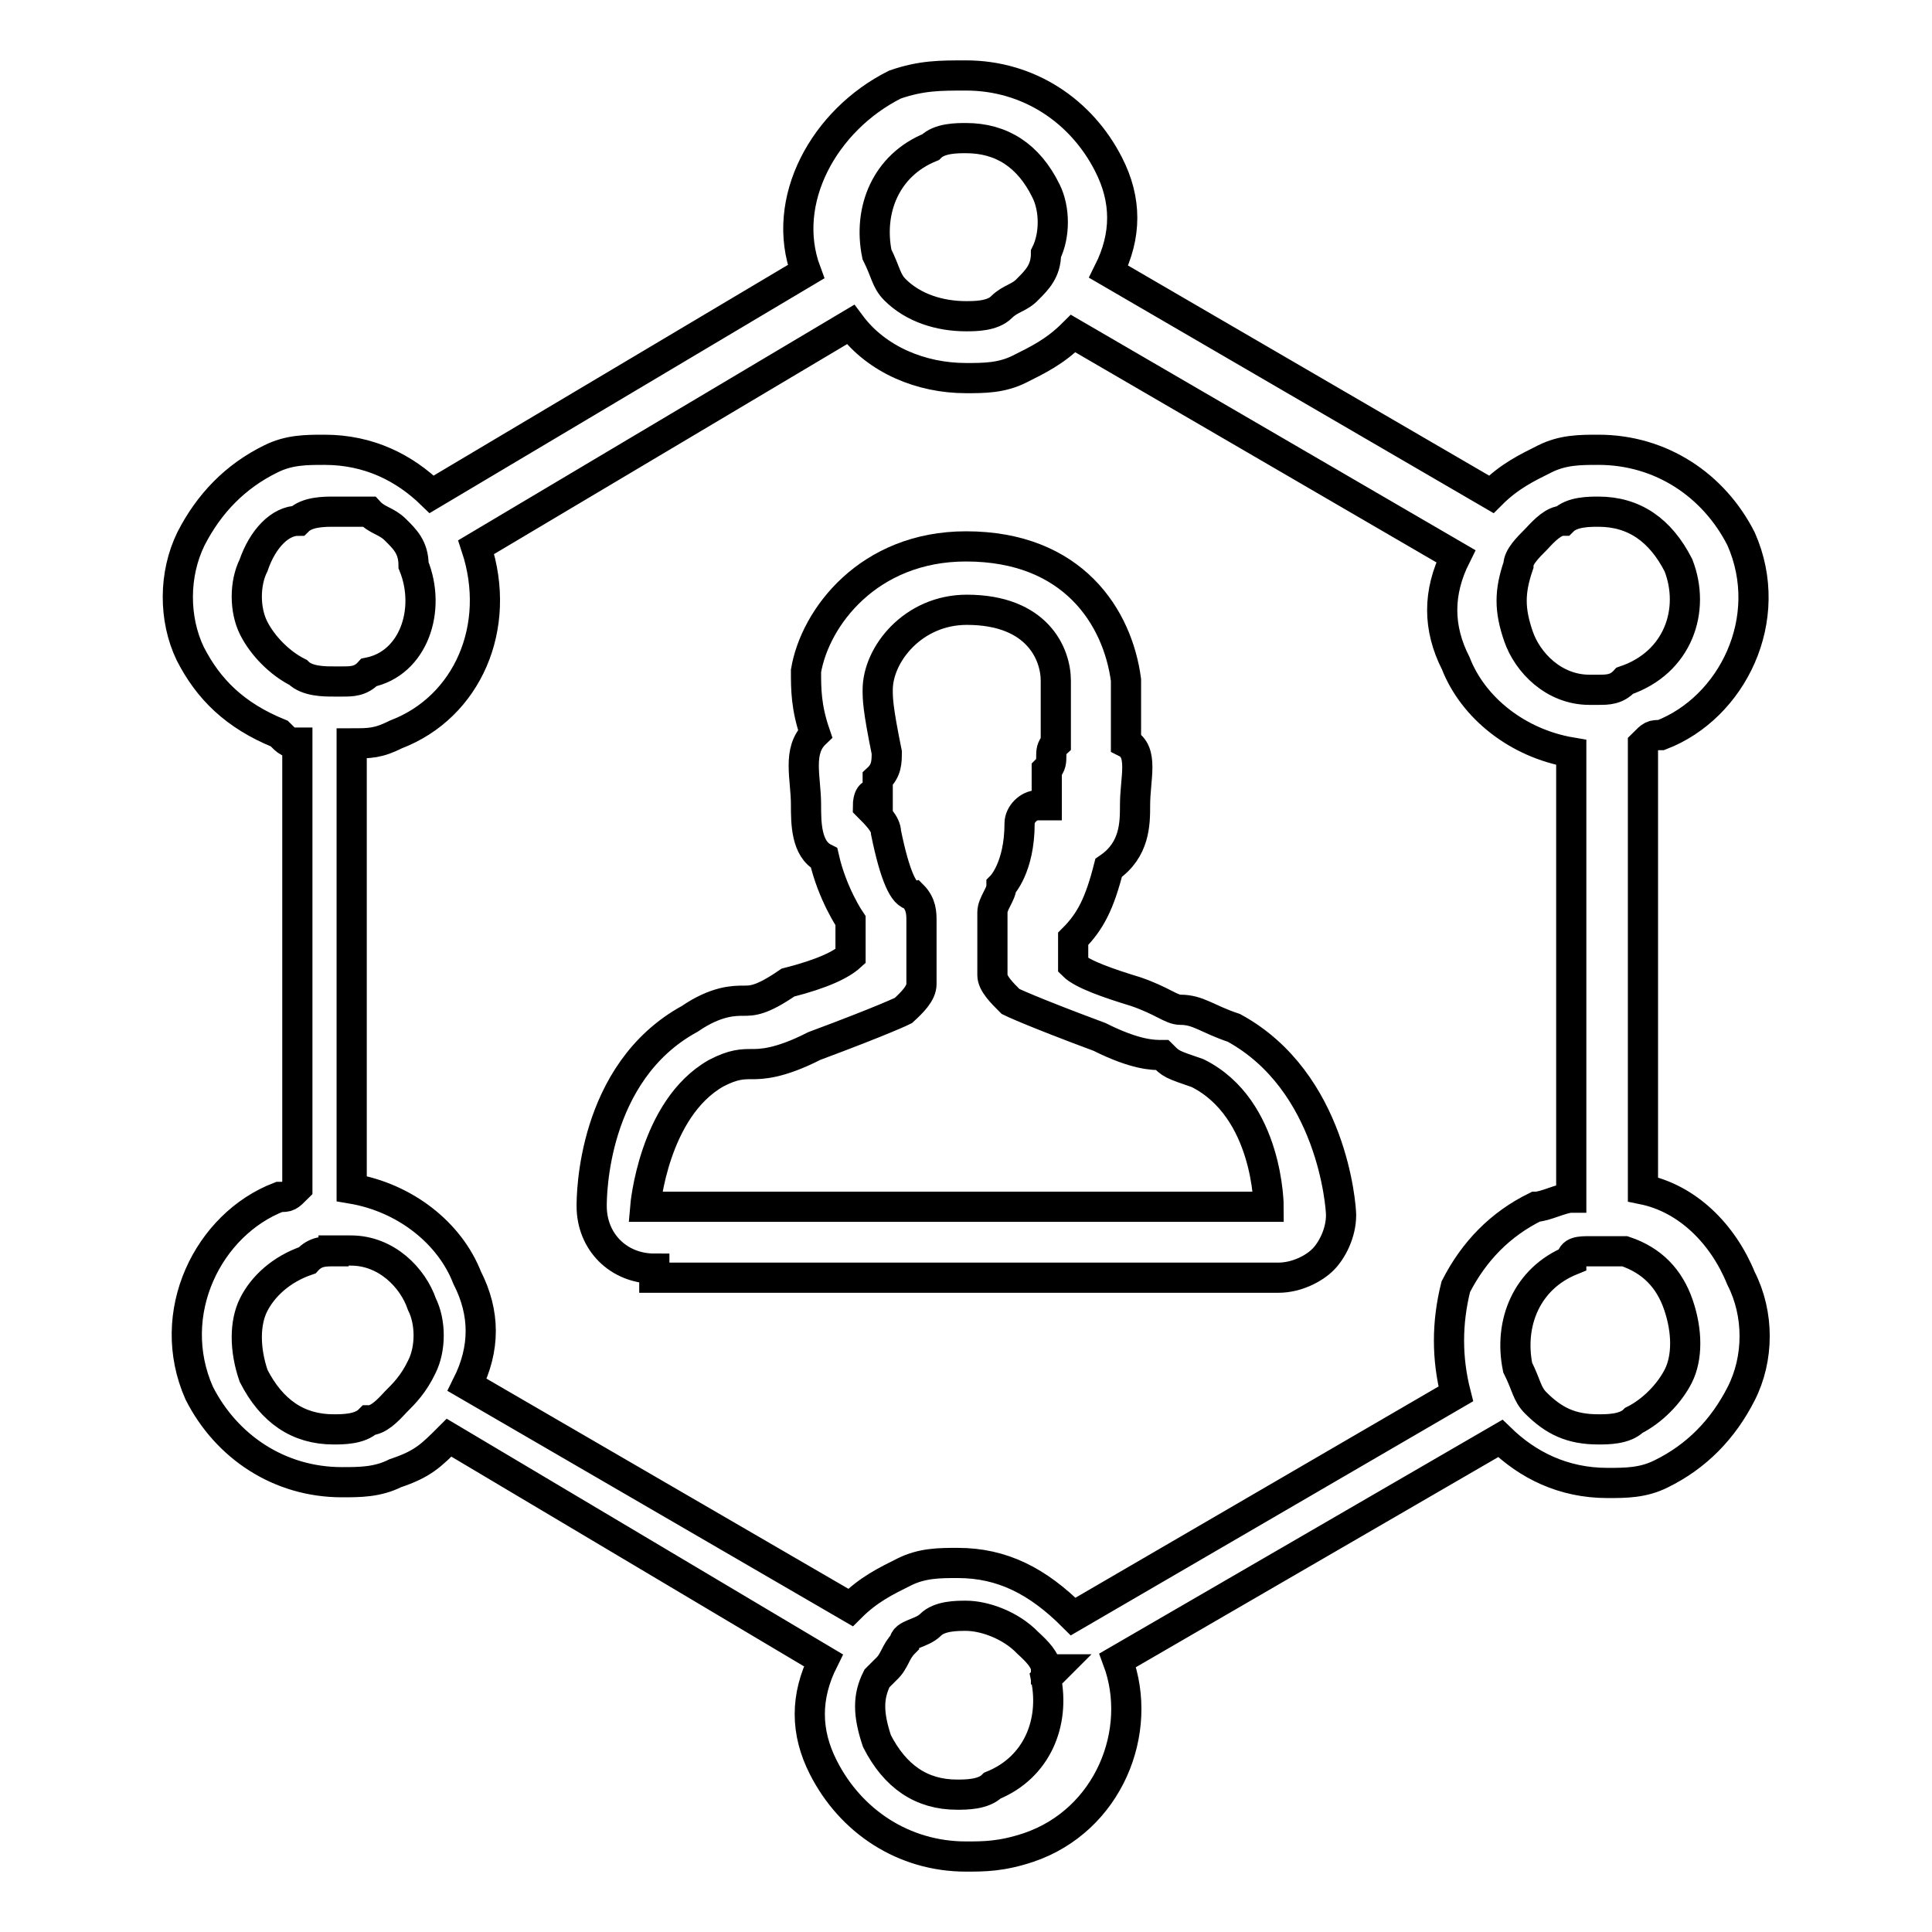
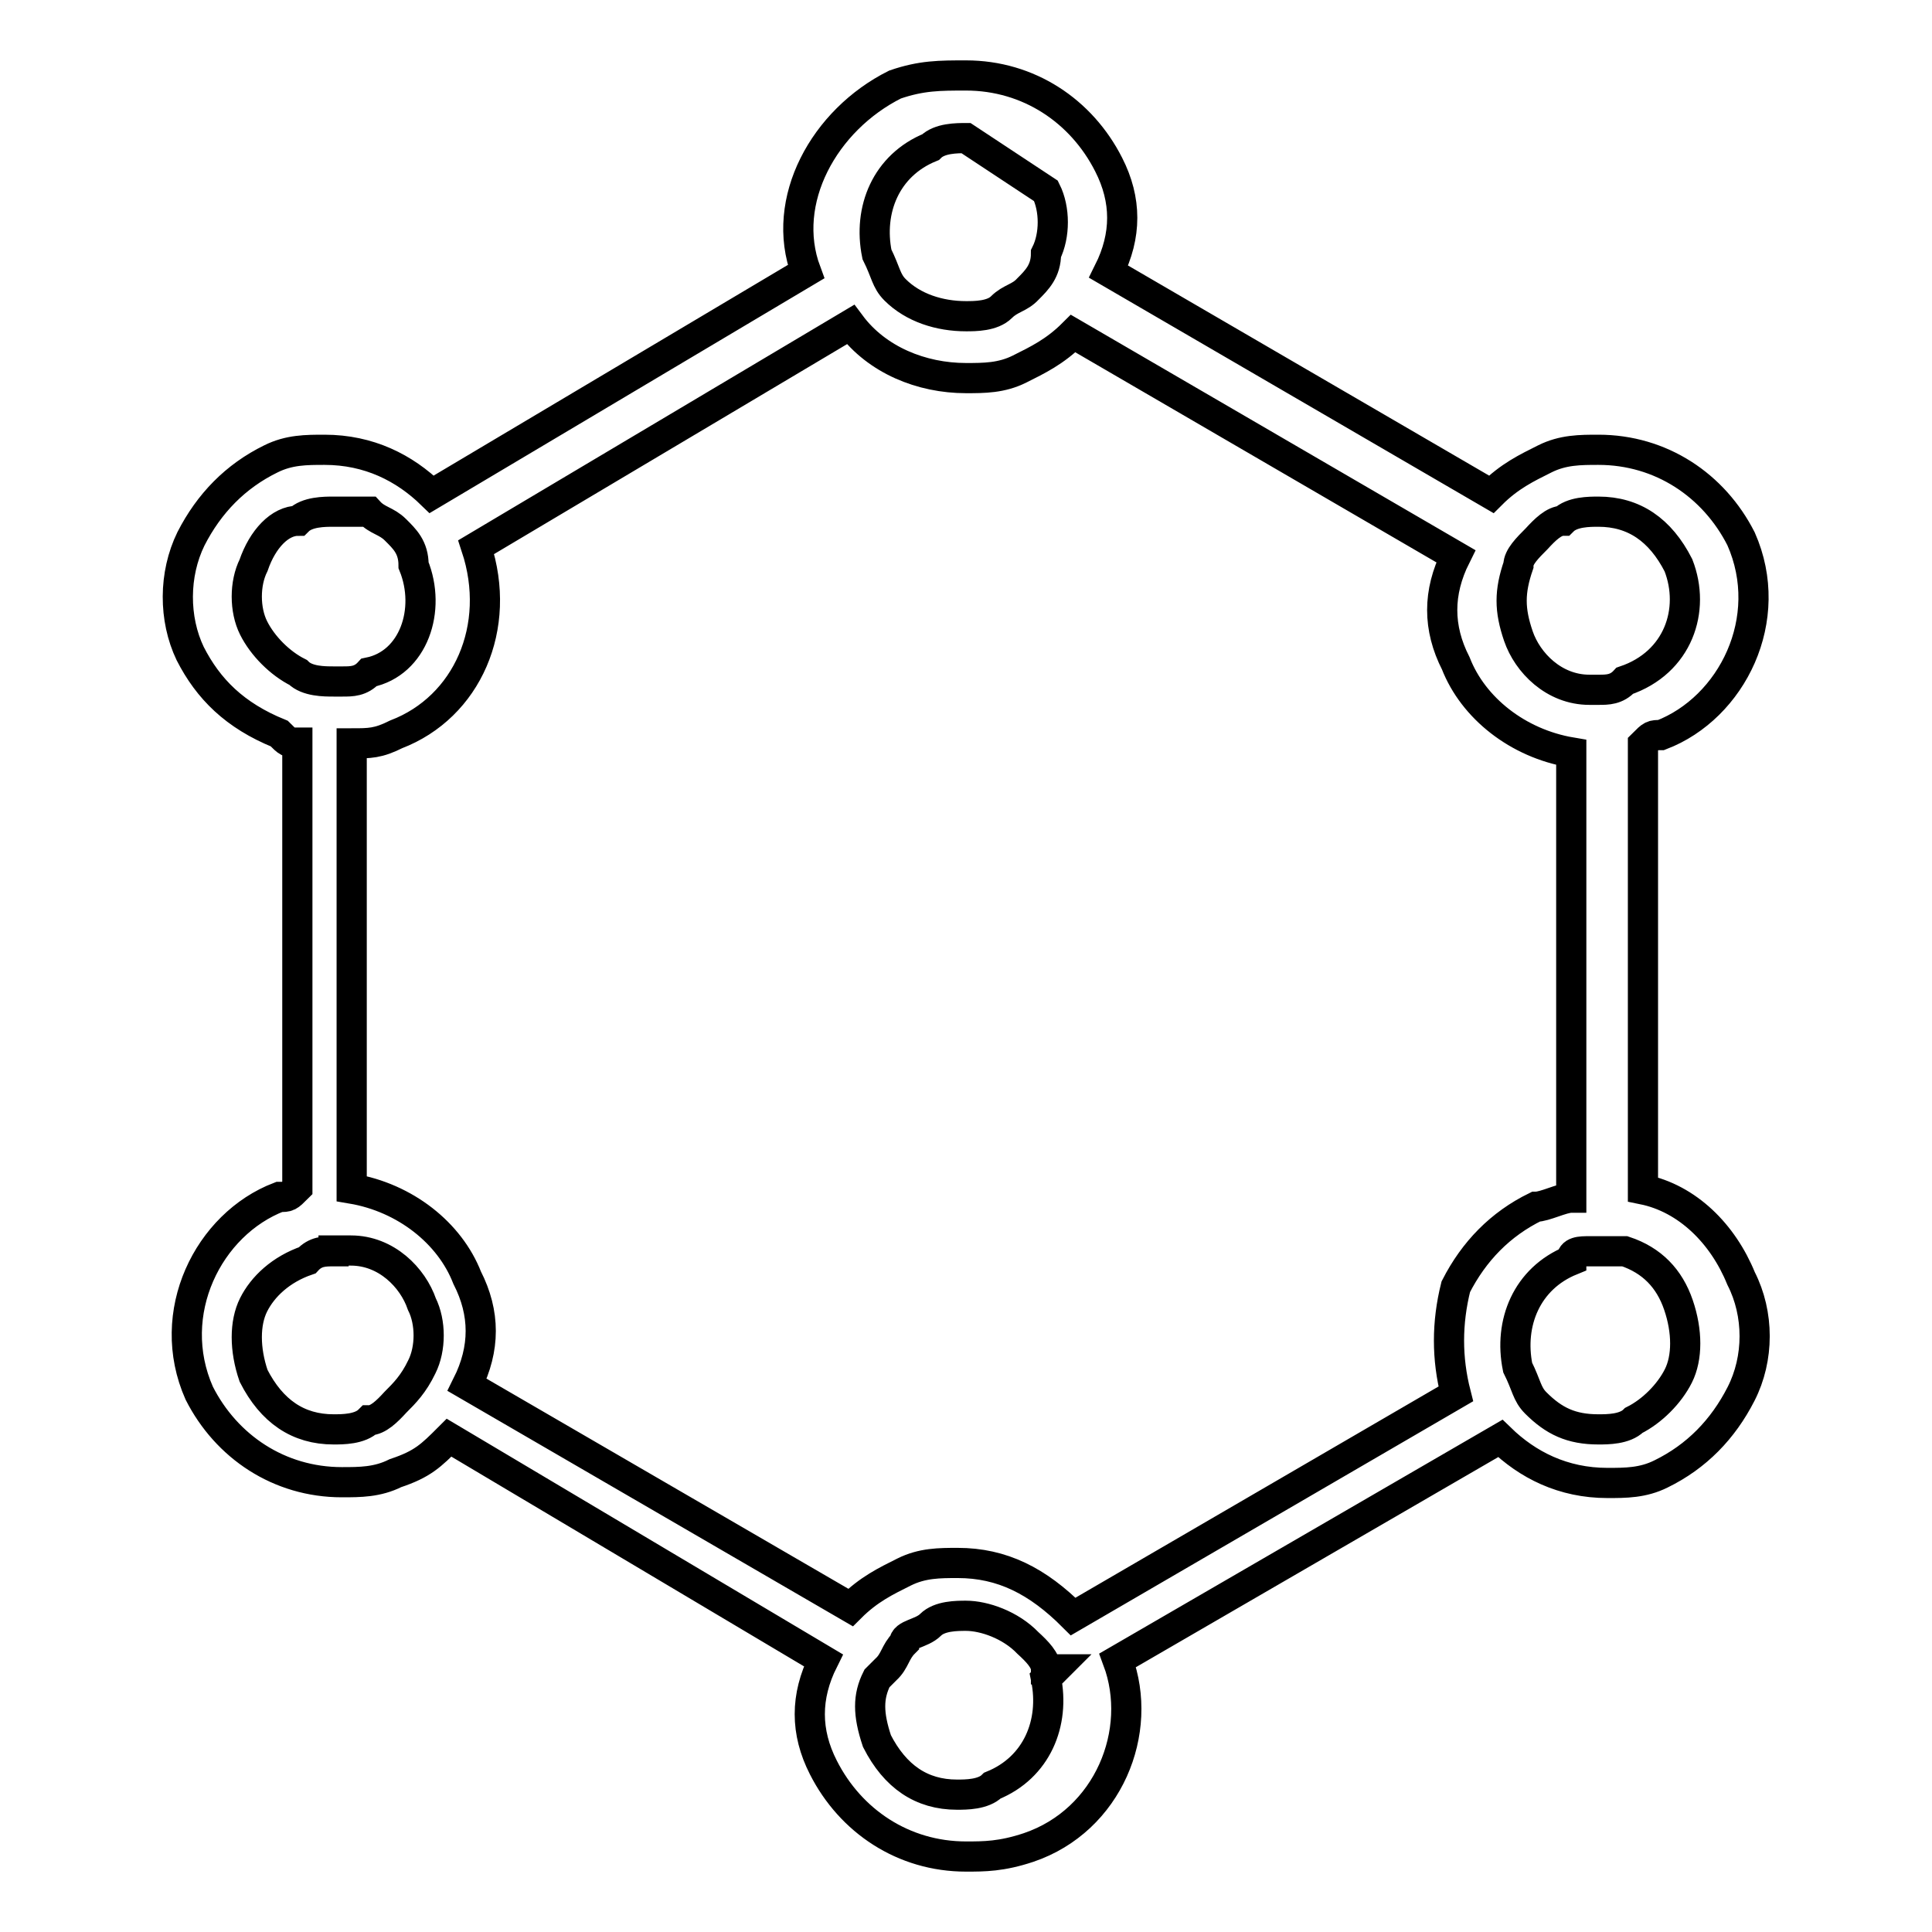
<svg xmlns="http://www.w3.org/2000/svg" version="1.1" x="0px" y="0px" viewBox="0 0 256 256" enable-background="new 0 0 256 256" xml:space="preserve">
  <g>
-     <path stroke-width="4" fill-opacity="0" stroke="#000000" d="M86.7,168.1c-4.7,0-8.3-3.5-8.3-8.3c0-1.2,0-17.7,13-24.8c3.5-2.4,5.9-2.4,7.1-2.4c1.2,0,2.4,0,5.9-2.4 c4.7-1.2,7.1-2.4,8.3-3.5v-4.7c0,0-2.4-3.5-3.5-8.3c-2.4-1.2-2.4-4.7-2.4-7.1c0-3.5-1.2-7.1,1.2-9.4c-1.2-3.5-1.2-5.9-1.2-8.3 c1.2-7.1,8.3-16.5,21.2-16.5c14.2,0,20.1,9.4,21.2,17.7v8.3c2.4,1.2,1.2,4.7,1.2,8.3c0,2.4,0,5.9-3.5,8.3c-1.2,4.7-2.4,7.1-4.7,9.4 v3.5c1.2,1.2,4.7,2.4,8.3,3.5c3.5,1.2,4.7,2.4,5.9,2.4c2.4,0,3.5,1.2,7.1,2.4c13,7.1,14.2,23.6,14.2,24.8c0,2.4-1.2,4.7-2.4,5.9 c-1.2,1.2-3.5,2.4-5.9,2.4H86.7V168.1z M115,106.8c1.2,1.2,2.4,2.4,2.4,3.5c1.2,5.9,2.4,8.3,3.5,8.3c1.2,1.2,1.2,2.4,1.2,3.5v8.3 c0,1.2-1.2,2.4-2.4,3.5c0,0-2.4,1.2-11.8,4.7c-4.7,2.4-7.1,2.4-8.3,2.4c-1.2,0-2.4,0-4.7,1.2c-8.3,4.7-9.4,17.7-9.4,17.7h82.6 c0,0,0-13-9.4-17.7c-3.5-1.2-3.5-1.2-4.7-2.4c-1.2,0-3.5,0-8.3-2.4c-9.4-3.5-11.8-4.7-11.8-4.7c-1.2-1.2-2.4-2.4-2.4-3.5v-8.3 c0-1.2,1.2-2.4,1.2-3.5c0,0,2.4-2.4,2.4-8.3c0-1.2,1.2-2.4,2.4-2.4h1.2v-2.4V102c1.2-1.2,0-2.4,1.2-3.5v-8.3 c0-3.5-2.4-9.4-11.8-9.4c-7.1,0-11.8,5.9-11.8,10.6c0,1.2,0,2.4,1.2,8.3c0,1.2,0,2.4-1.2,3.5v2.4C115,104.4,115,106.8,115,106.8 L115,106.8z" />
-     <path stroke-width="4" fill-opacity="0" stroke="#000000" d="M128,246c-8.3,0-15.3-4.7-18.9-11.8c-2.4-4.7-2.4-9.4,0-14.2l-49.6-29.5c-2.4,2.4-3.5,3.5-7.1,4.7 c-2.4,1.2-4.7,1.2-7.1,1.2c-8.3,0-15.3-4.7-18.9-11.8c-4.7-10.6,1.2-22.4,10.6-26c1.2,0,1.2,0,2.4-1.2v-59c-1.2,0-1.2,0-2.4-1.2 c-5.9-2.4-9.4-5.9-11.8-10.6C23,82,23,76.1,25.3,71.4c2.4-4.7,5.9-8.3,10.6-10.6c2.4-1.2,4.7-1.2,7.1-1.2c5.9,0,10.6,2.4,14.2,5.9 L106.8,36c-3.5-9.4,2.4-20.1,11.8-24.8c3.5-1.2,5.9-1.2,9.4-1.2c8.3,0,15.3,4.7,18.9,11.8c2.4,4.7,2.4,9.4,0,14.2l50.7,29.5 c2.4-2.4,4.7-3.5,7.1-4.7c2.4-1.2,4.7-1.2,7.1-1.2c8.3,0,15.3,4.7,18.9,11.8c4.7,10.6-1.2,22.4-10.6,26c-1.2,0-1.2,0-2.4,1.2v59 c5.9,1.2,10.6,5.9,13,11.8c2.4,4.7,2.4,10.6,0,15.3c-2.4,4.7-5.9,8.3-10.6,10.6c-2.4,1.2-4.7,1.2-7.1,1.2c-5.9,0-10.6-2.4-14.2-5.9 L148.1,220c3.5,9.4-1.2,21.2-11.8,24.8C132.7,246,130.4,246,128,246z M128,214.1c-1.2,0-3.5,0-4.7,1.2c-1.2,1.2-3.5,1.2-3.5,2.4 c-1.2,1.2-1.2,2.4-2.4,3.5l-1.2,1.2c-1.2,2.4-1.2,4.7,0,8.3c2.4,4.7,5.9,7.1,10.6,7.1c1.2,0,3.5,0,4.7-1.2 c5.9-2.4,8.3-8.3,7.1-14.2l1.2-1.2h-1.2c0-1.2-1.2-2.4-2.4-3.5C133.9,215.3,130.4,214.1,128,214.1z M112.7,213 c2.4-2.4,4.7-3.5,7.1-4.7c2.4-1.2,4.7-1.2,7.1-1.2c5.9,0,10.6,2.4,15.3,7.1l50.7-29.5c-1.2-4.7-1.2-9.4,0-14.2 c2.4-4.7,5.9-8.3,10.6-10.6c1.2,0,3.5-1.2,4.7-1.2v-59c-7.1-1.2-13-5.9-15.3-11.8c-2.4-4.7-2.4-9.4,0-14.2l-50.7-29.5 c-2.4,2.4-4.7,3.5-7.1,4.7c-2.4,1.2-4.7,1.2-7.1,1.2c-5.9,0-11.8-2.4-15.3-7.1L63.1,72.5c3.5,10.6-1.2,21.2-10.6,24.8 c-2.4,1.2-3.5,1.2-5.9,1.2v59c7.1,1.2,13,5.9,15.3,11.8c2.4,4.7,2.4,9.4,0,14.2L112.7,213z M211.8,165.8h-1.2c-1.2,0-2.4,0-2.4,1.2 c-5.9,2.4-8.3,8.3-7.1,14.2c1.2,2.4,1.2,3.5,2.4,4.7c2.4,2.4,4.7,3.5,8.3,3.5c1.2,0,3.5,0,4.7-1.2c2.4-1.2,4.7-3.5,5.9-5.9 c1.2-2.4,1.2-5.9,0-9.4c-1.2-3.5-3.5-5.9-7.1-7.1H211.8L211.8,165.8z M44.2,165.8c-1.2,0-2.4,0-3.5,1.2c-3.5,1.2-5.9,3.5-7.1,5.9 c-1.2,2.4-1.2,5.9,0,9.4c2.4,4.7,5.9,7.1,10.6,7.1c1.2,0,3.5,0,4.7-1.2c1.2,0,2.4-1.2,3.5-2.4c1.2-1.2,2.4-2.4,3.5-4.7 c1.2-2.4,1.2-5.9,0-8.3c-1.2-3.5-4.7-7.1-9.4-7.1H44.2z M211.8,67.8c-1.2,0-3.5,0-4.7,1.2c-1.2,0-2.4,1.2-3.5,2.4 c-1.2,1.2-2.4,2.4-2.4,3.5c-1.2,3.5-1.2,5.9,0,9.4c1.2,3.5,4.7,7.1,9.4,7.1h1.2c1.2,0,2.4,0,3.5-1.2c7.1-2.4,9.4-9.4,7.1-15.3 C220,70.2,216.5,67.8,211.8,67.8z M44.2,67.8c-1.2,0-3.5,0-4.7,1.2c-2.4,0-4.7,2.4-5.9,5.9c-1.2,2.4-1.2,5.9,0,8.3 c1.2,2.4,3.5,4.7,5.9,5.9c1.2,1.2,3.5,1.2,4.7,1.2h1.2c1.2,0,2.4,0,3.5-1.2c5.9-1.2,8.3-8.3,5.9-14.2c0-2.4-1.2-3.5-2.4-4.7 c-1.2-1.2-2.4-1.2-3.5-2.4H44.2L44.2,67.8z M128,18.3c-1.2,0-3.5,0-4.7,1.2c-5.9,2.4-8.3,8.3-7.1,14.2c1.2,2.4,1.2,3.5,2.4,4.7 c2.4,2.4,5.9,3.5,9.4,3.5c1.2,0,3.5,0,4.7-1.2s2.4-1.2,3.5-2.4c1.2-1.2,2.4-2.4,2.4-4.7c1.2-2.4,1.2-5.9,0-8.3 C136.3,20.6,132.7,18.3,128,18.3L128,18.3z" />
+     <path stroke-width="4" fill-opacity="0" stroke="#000000" d="M128,246c-8.3,0-15.3-4.7-18.9-11.8c-2.4-4.7-2.4-9.4,0-14.2l-49.6-29.5c-2.4,2.4-3.5,3.5-7.1,4.7 c-2.4,1.2-4.7,1.2-7.1,1.2c-8.3,0-15.3-4.7-18.9-11.8c-4.7-10.6,1.2-22.4,10.6-26c1.2,0,1.2,0,2.4-1.2v-59c-1.2,0-1.2,0-2.4-1.2 c-5.9-2.4-9.4-5.9-11.8-10.6C23,82,23,76.1,25.3,71.4c2.4-4.7,5.9-8.3,10.6-10.6c2.4-1.2,4.7-1.2,7.1-1.2c5.9,0,10.6,2.4,14.2,5.9 L106.8,36c-3.5-9.4,2.4-20.1,11.8-24.8c3.5-1.2,5.9-1.2,9.4-1.2c8.3,0,15.3,4.7,18.9,11.8c2.4,4.7,2.4,9.4,0,14.2l50.7,29.5 c2.4-2.4,4.7-3.5,7.1-4.7c2.4-1.2,4.7-1.2,7.1-1.2c8.3,0,15.3,4.7,18.9,11.8c4.7,10.6-1.2,22.4-10.6,26c-1.2,0-1.2,0-2.4,1.2v59 c5.9,1.2,10.6,5.9,13,11.8c2.4,4.7,2.4,10.6,0,15.3c-2.4,4.7-5.9,8.3-10.6,10.6c-2.4,1.2-4.7,1.2-7.1,1.2c-5.9,0-10.6-2.4-14.2-5.9 L148.1,220c3.5,9.4-1.2,21.2-11.8,24.8C132.7,246,130.4,246,128,246z M128,214.1c-1.2,0-3.5,0-4.7,1.2c-1.2,1.2-3.5,1.2-3.5,2.4 c-1.2,1.2-1.2,2.4-2.4,3.5l-1.2,1.2c-1.2,2.4-1.2,4.7,0,8.3c2.4,4.7,5.9,7.1,10.6,7.1c1.2,0,3.5,0,4.7-1.2 c5.9-2.4,8.3-8.3,7.1-14.2l1.2-1.2h-1.2c0-1.2-1.2-2.4-2.4-3.5C133.9,215.3,130.4,214.1,128,214.1z M112.7,213 c2.4-2.4,4.7-3.5,7.1-4.7c2.4-1.2,4.7-1.2,7.1-1.2c5.9,0,10.6,2.4,15.3,7.1l50.7-29.5c-1.2-4.7-1.2-9.4,0-14.2 c2.4-4.7,5.9-8.3,10.6-10.6c1.2,0,3.5-1.2,4.7-1.2v-59c-7.1-1.2-13-5.9-15.3-11.8c-2.4-4.7-2.4-9.4,0-14.2l-50.7-29.5 c-2.4,2.4-4.7,3.5-7.1,4.7c-2.4,1.2-4.7,1.2-7.1,1.2c-5.9,0-11.8-2.4-15.3-7.1L63.1,72.5c3.5,10.6-1.2,21.2-10.6,24.8 c-2.4,1.2-3.5,1.2-5.9,1.2v59c7.1,1.2,13,5.9,15.3,11.8c2.4,4.7,2.4,9.4,0,14.2L112.7,213z M211.8,165.8h-1.2c-1.2,0-2.4,0-2.4,1.2 c-5.9,2.4-8.3,8.3-7.1,14.2c1.2,2.4,1.2,3.5,2.4,4.7c2.4,2.4,4.7,3.5,8.3,3.5c1.2,0,3.5,0,4.7-1.2c2.4-1.2,4.7-3.5,5.9-5.9 c1.2-2.4,1.2-5.9,0-9.4c-1.2-3.5-3.5-5.9-7.1-7.1H211.8L211.8,165.8z M44.2,165.8c-1.2,0-2.4,0-3.5,1.2c-3.5,1.2-5.9,3.5-7.1,5.9 c-1.2,2.4-1.2,5.9,0,9.4c2.4,4.7,5.9,7.1,10.6,7.1c1.2,0,3.5,0,4.7-1.2c1.2,0,2.4-1.2,3.5-2.4c1.2-1.2,2.4-2.4,3.5-4.7 c1.2-2.4,1.2-5.9,0-8.3c-1.2-3.5-4.7-7.1-9.4-7.1H44.2z M211.8,67.8c-1.2,0-3.5,0-4.7,1.2c-1.2,0-2.4,1.2-3.5,2.4 c-1.2,1.2-2.4,2.4-2.4,3.5c-1.2,3.5-1.2,5.9,0,9.4c1.2,3.5,4.7,7.1,9.4,7.1h1.2c1.2,0,2.4,0,3.5-1.2c7.1-2.4,9.4-9.4,7.1-15.3 C220,70.2,216.5,67.8,211.8,67.8z M44.2,67.8c-1.2,0-3.5,0-4.7,1.2c-2.4,0-4.7,2.4-5.9,5.9c-1.2,2.4-1.2,5.9,0,8.3 c1.2,2.4,3.5,4.7,5.9,5.9c1.2,1.2,3.5,1.2,4.7,1.2h1.2c1.2,0,2.4,0,3.5-1.2c5.9-1.2,8.3-8.3,5.9-14.2c0-2.4-1.2-3.5-2.4-4.7 c-1.2-1.2-2.4-1.2-3.5-2.4H44.2L44.2,67.8z M128,18.3c-1.2,0-3.5,0-4.7,1.2c-5.9,2.4-8.3,8.3-7.1,14.2c1.2,2.4,1.2,3.5,2.4,4.7 c2.4,2.4,5.9,3.5,9.4,3.5c1.2,0,3.5,0,4.7-1.2s2.4-1.2,3.5-2.4c1.2-1.2,2.4-2.4,2.4-4.7c1.2-2.4,1.2-5.9,0-8.3 L128,18.3z" />
  </g>
</svg>